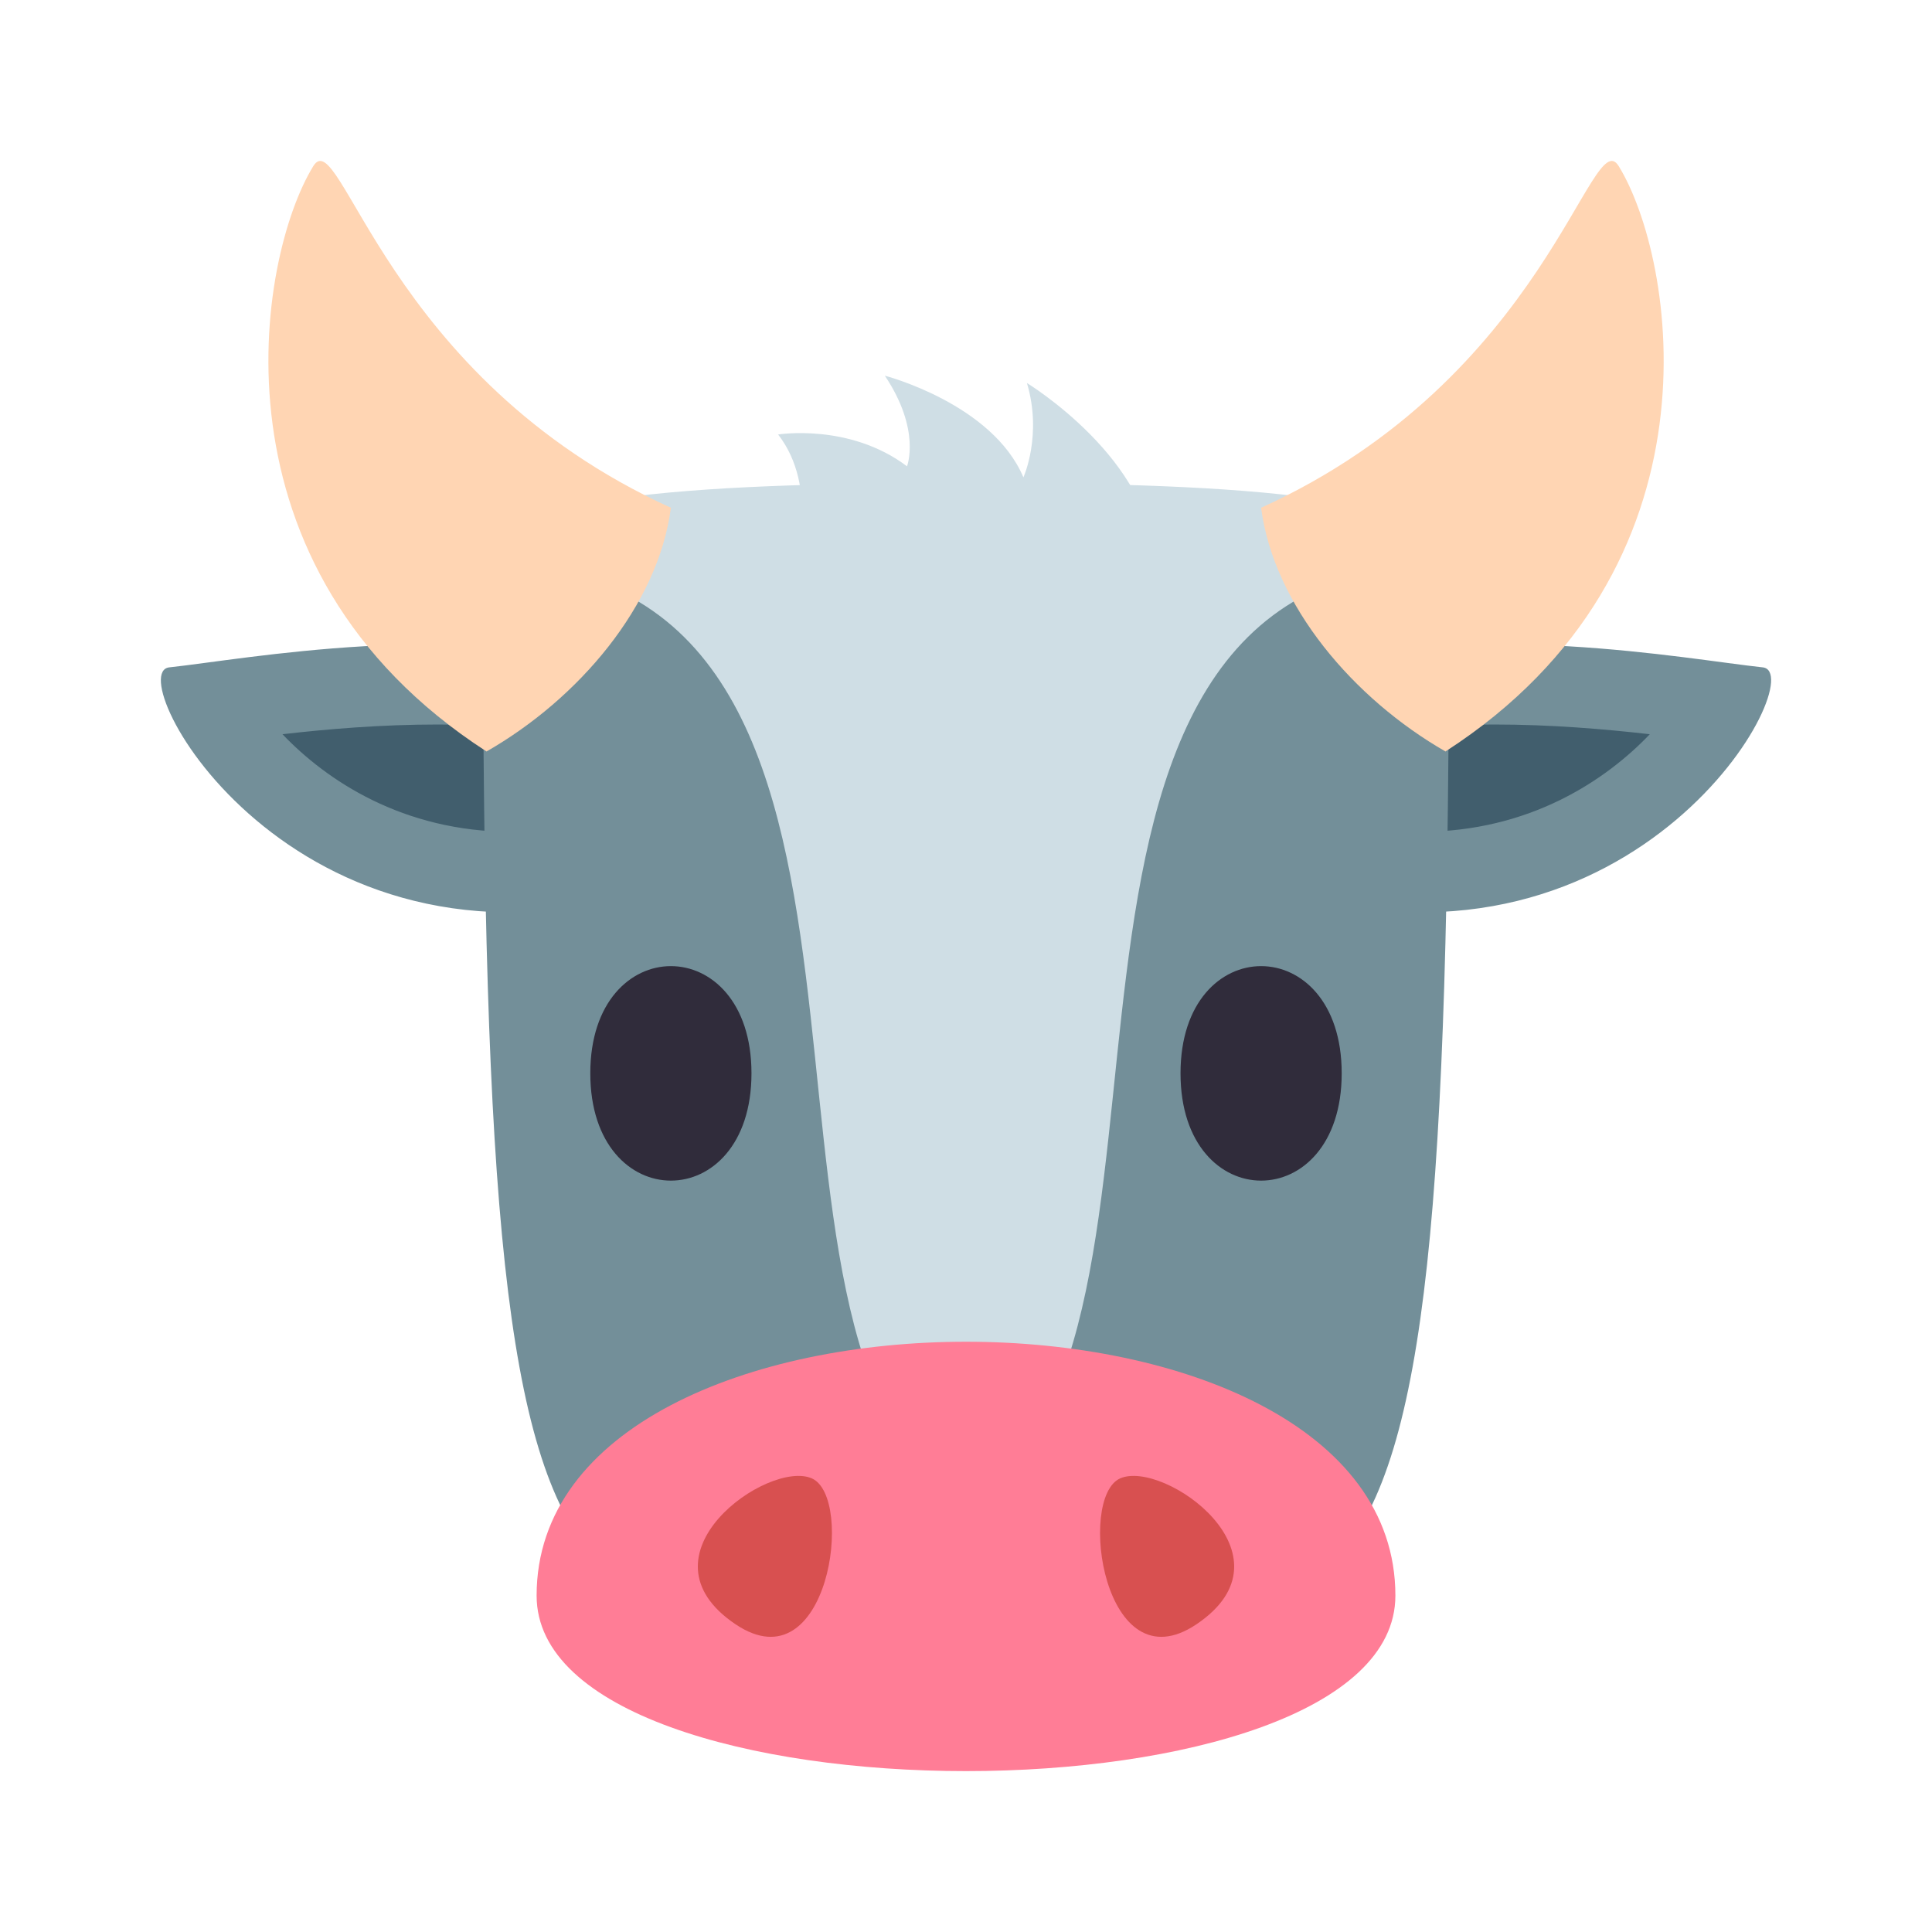
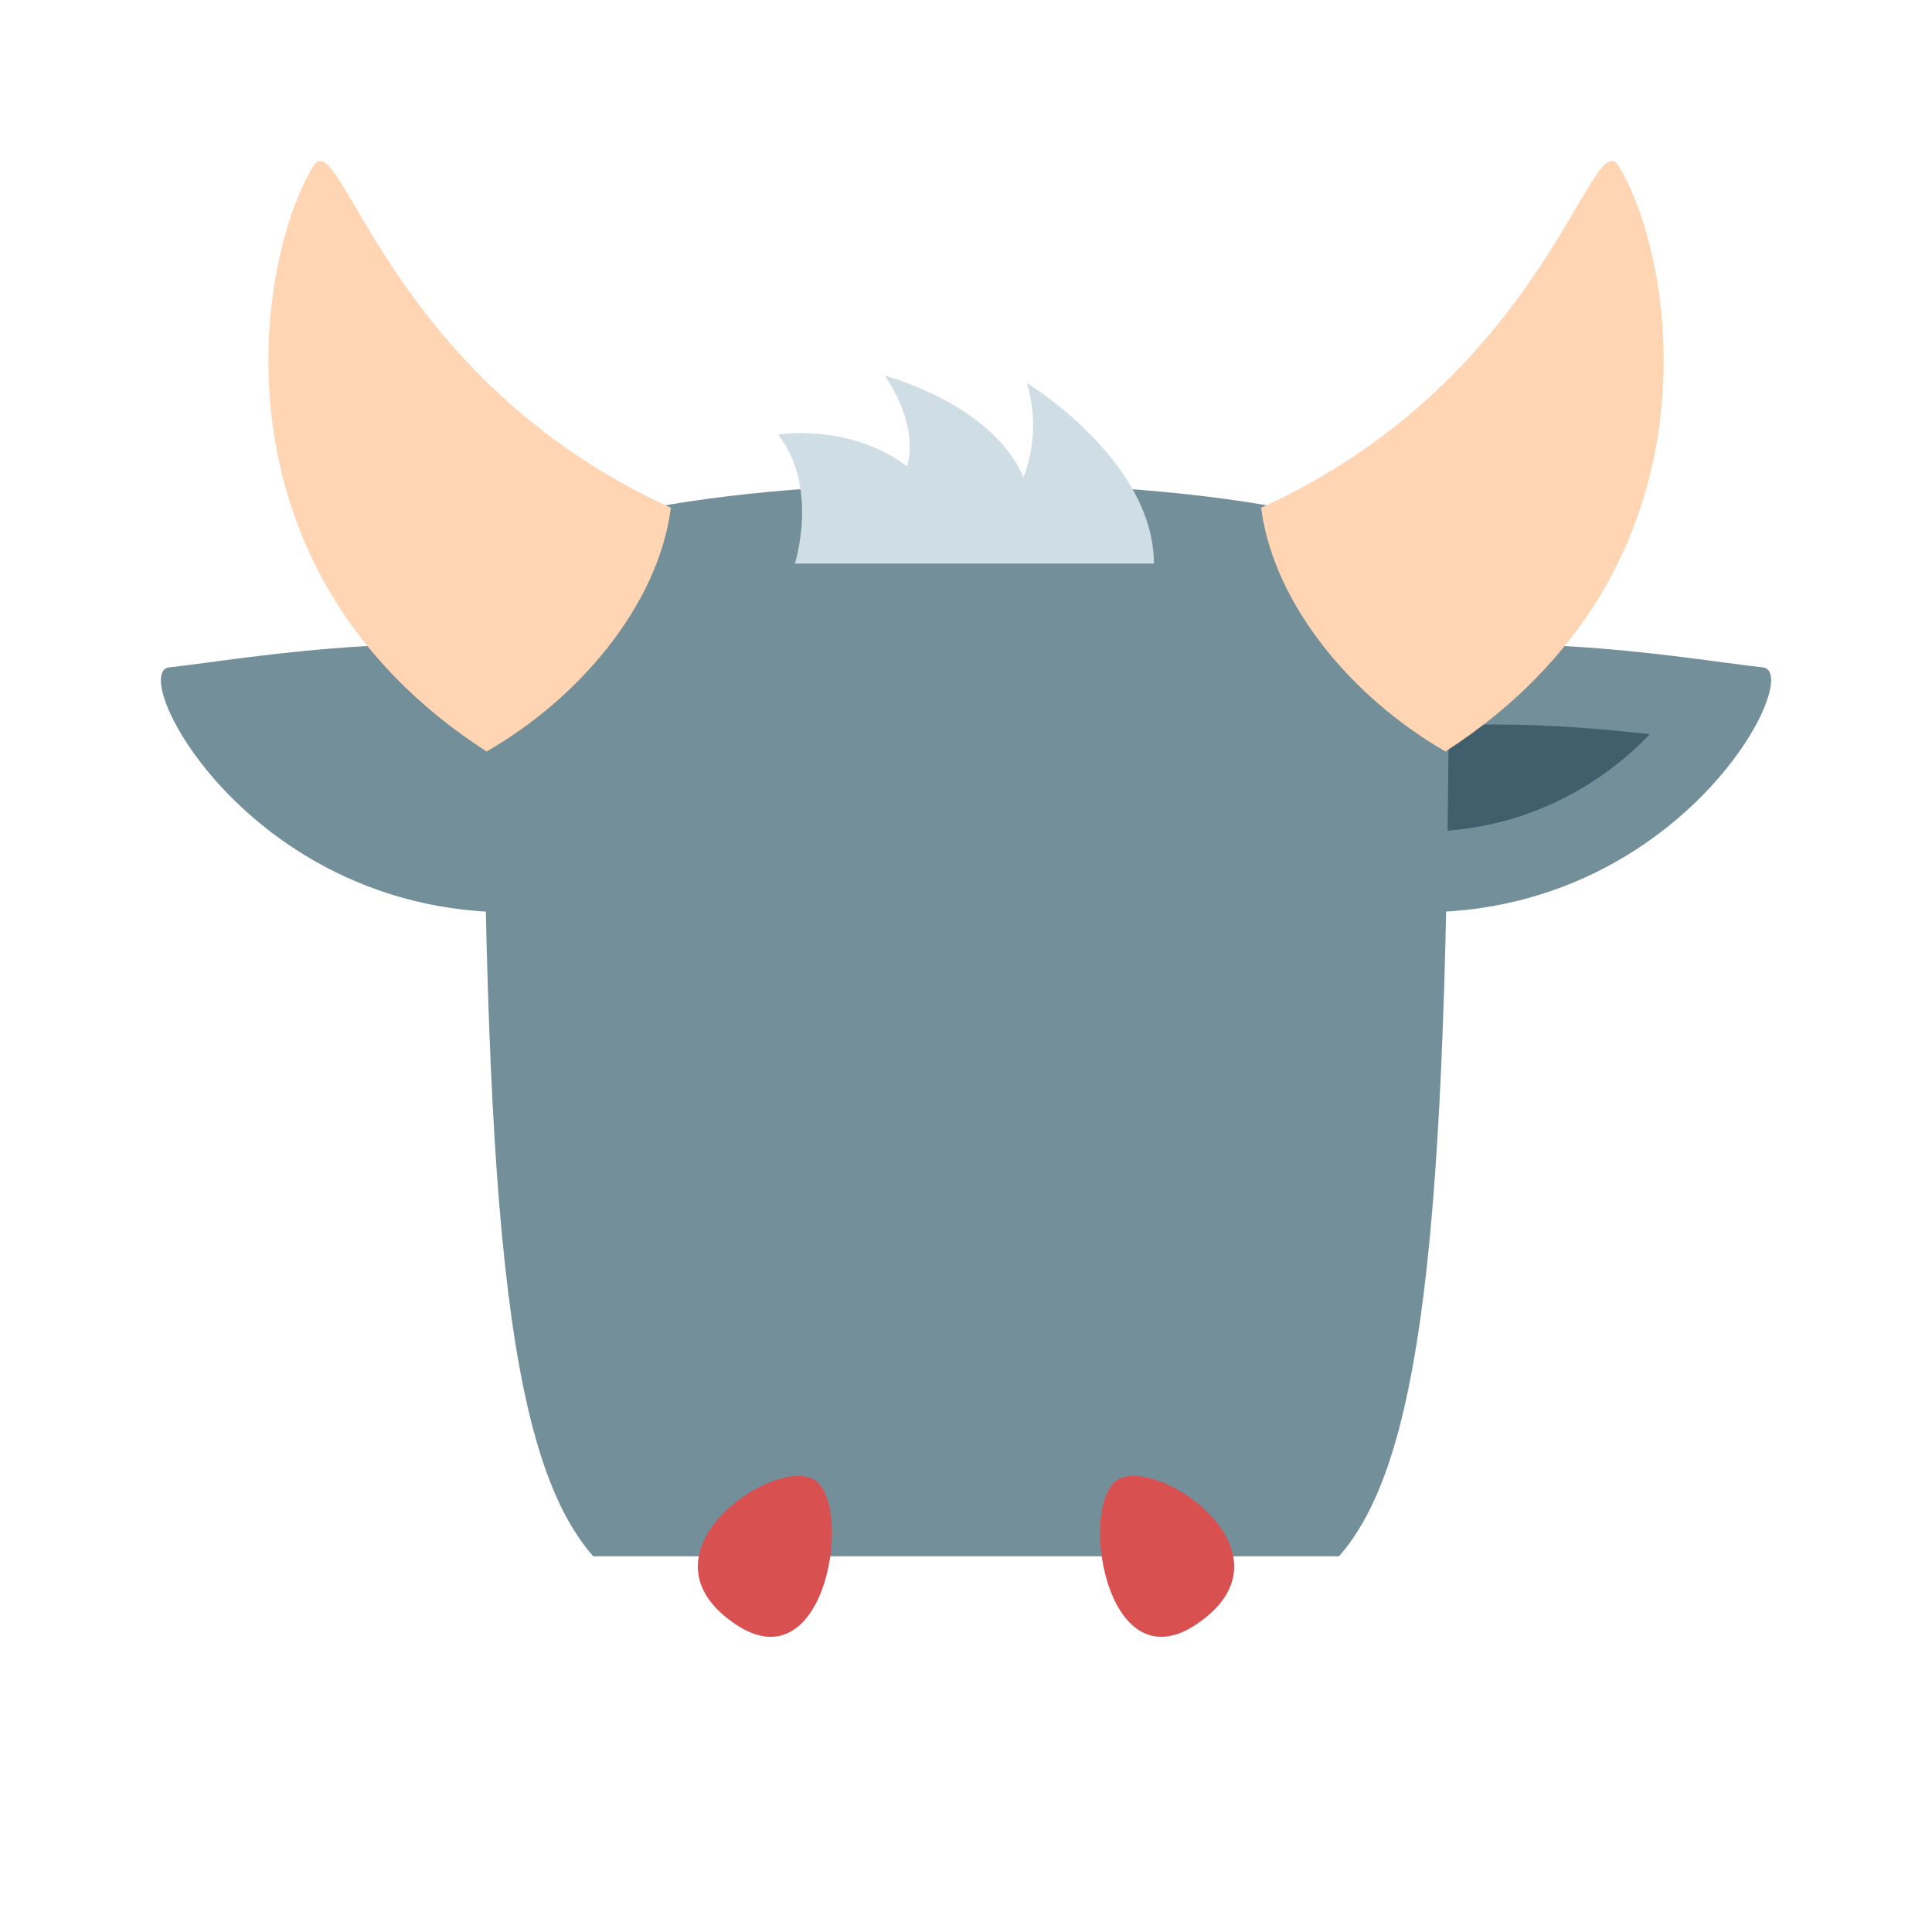
<svg xmlns="http://www.w3.org/2000/svg" width="28px" height="28px" viewBox="0 0 28 28" version="1.1">
  <g id="surface1">
    <path style=" stroke:none;fill-rule:nonzero;fill:rgb(45.098%,56.078%,60%);fill-opacity:1;" d="M 18.625 9.668 C 21.438 8.977 24.418 9.551 25.547 9.672 C 26.266 9.746 23.777 14.402 18.656 12.938 C 18.012 12.754 18.32 9.746 18.625 9.668 Z M 18.625 9.668 " />
    <path style=" stroke:none;fill-rule:nonzero;fill:rgb(25.49%,36.863%,42.745%);fill-opacity:1;" d="M 21.652 10.5 C 22.477 10.5 23.254 10.566 23.91 10.641 C 23.277 11.305 22.168 12.055 20.59 12.055 C 20.227 12.055 19.844 12.016 19.457 11.934 C 19.43 11.586 19.457 11.059 19.512 10.676 C 20.164 10.559 20.883 10.5 21.652 10.5 " />
    <path style=" stroke:none;fill-rule:nonzero;fill:rgb(45.098%,56.078%,60%);fill-opacity:1;" d="M 9.344 12.938 C 4.223 14.402 1.734 9.75 2.453 9.672 C 3.578 9.551 6.559 8.977 9.375 9.668 C 9.68 9.746 9.988 12.754 9.344 12.938 Z M 9.344 12.938 " />
-     <path style=" stroke:none;fill-rule:nonzero;fill:rgb(25.49%,36.863%,42.745%);fill-opacity:1;" d="M 6.348 10.5 C 7.117 10.5 7.836 10.559 8.492 10.676 C 8.547 11.059 8.57 11.582 8.547 11.934 C 8.16 12.016 7.777 12.055 7.414 12.055 C 5.836 12.055 4.727 11.305 4.094 10.641 C 4.746 10.566 5.523 10.5 6.348 10.5 " />
    <path style=" stroke:none;fill-rule:nonzero;fill:rgb(45.098%,56.078%,60%);fill-opacity:1;" d="M 8.598 22.555 L 19.406 22.555 C 20.684 21.102 21 17.371 21 8.633 C 21 6.457 7 6.457 7 8.633 C 7 17.371 7.316 21.102 8.598 22.555 Z M 8.598 22.555 " />
-     <path style=" stroke:none;fill-rule:nonzero;fill:rgb(81.176%,87.059%,89.804%);fill-opacity:1;" d="M 14 7 C 10.5 7 7 7.125 7 8.168 C 14 8.168 10.141 19.539 14 21.777 C 17.859 19.539 14 8.168 21 8.168 C 21 7.125 17.5 7 14 7 Z M 14 7 " />
-     <path style=" stroke:none;fill-rule:nonzero;fill:rgb(100%,49.02%,58.824%);fill-opacity:1;" d="M 20.223 23.125 C 20.223 26.516 7.777 26.516 7.777 23.125 C 7.777 18.219 20.223 18.219 20.223 23.125 Z M 20.223 23.125 " />
    <path style=" stroke:none;fill-rule:nonzero;fill:rgb(84.706%,31.373%,31.373%);fill-opacity:1;" d="M 10.664 23.543 C 12.004 24.438 12.391 21.703 11.766 21.426 C 11.137 21.148 9.164 22.539 10.664 23.543 Z M 10.664 23.543 " />
    <path style=" stroke:none;fill-rule:nonzero;fill:rgb(84.706%,31.373%,31.373%);fill-opacity:1;" d="M 16.234 21.426 C 15.609 21.703 15.996 24.438 17.336 23.543 C 18.836 22.539 16.863 21.148 16.234 21.426 Z M 16.234 21.426 " />
    <path style=" stroke:none;fill-rule:nonzero;fill:rgb(100%,83.529%,70.196%);fill-opacity:1;" d="M 20.949 10.891 C 25.059 8.238 24.273 3.734 23.461 2.41 C 23.062 1.75 22.422 5.473 18.277 7.359 C 18.461 8.777 19.621 10.129 20.949 10.891 Z M 20.949 10.891 " />
    <path style=" stroke:none;fill-rule:nonzero;fill:rgb(100%,83.529%,70.196%);fill-opacity:1;" d="M 7.051 10.891 C 2.945 8.238 3.727 3.734 4.539 2.41 C 4.938 1.75 5.578 5.473 9.723 7.359 C 9.539 8.777 8.383 10.129 7.051 10.891 Z M 7.051 10.891 " />
    <path style=" stroke:none;fill-rule:nonzero;fill:rgb(81.176%,87.059%,89.804%);fill-opacity:1;" d="M 11.277 6.297 C 11.875 7.066 11.52 8.168 11.52 8.168 L 16.723 8.168 C 16.723 6.672 14.883 5.551 14.883 5.551 C 15.109 6.309 14.832 6.918 14.832 6.918 C 14.379 5.848 12.824 5.445 12.824 5.445 C 13.352 6.234 13.145 6.758 13.145 6.758 C 12.312 6.129 11.277 6.297 11.277 6.297 Z M 11.277 6.297 " />
-     <path style=" stroke:none;fill-rule:nonzero;fill:rgb(18.824%,17.255%,23.137%);fill-opacity:1;" d="M 19.445 15.555 C 19.445 17.629 17.109 17.629 17.109 15.555 C 17.109 13.484 19.445 13.484 19.445 15.555 Z M 19.445 15.555 " />
-     <path style=" stroke:none;fill-rule:nonzero;fill:rgb(18.824%,17.255%,23.137%);fill-opacity:1;" d="M 10.891 15.555 C 10.891 17.629 8.555 17.629 8.555 15.555 C 8.555 13.484 10.891 13.484 10.891 15.555 Z M 10.891 15.555 " />
  </g>
</svg>